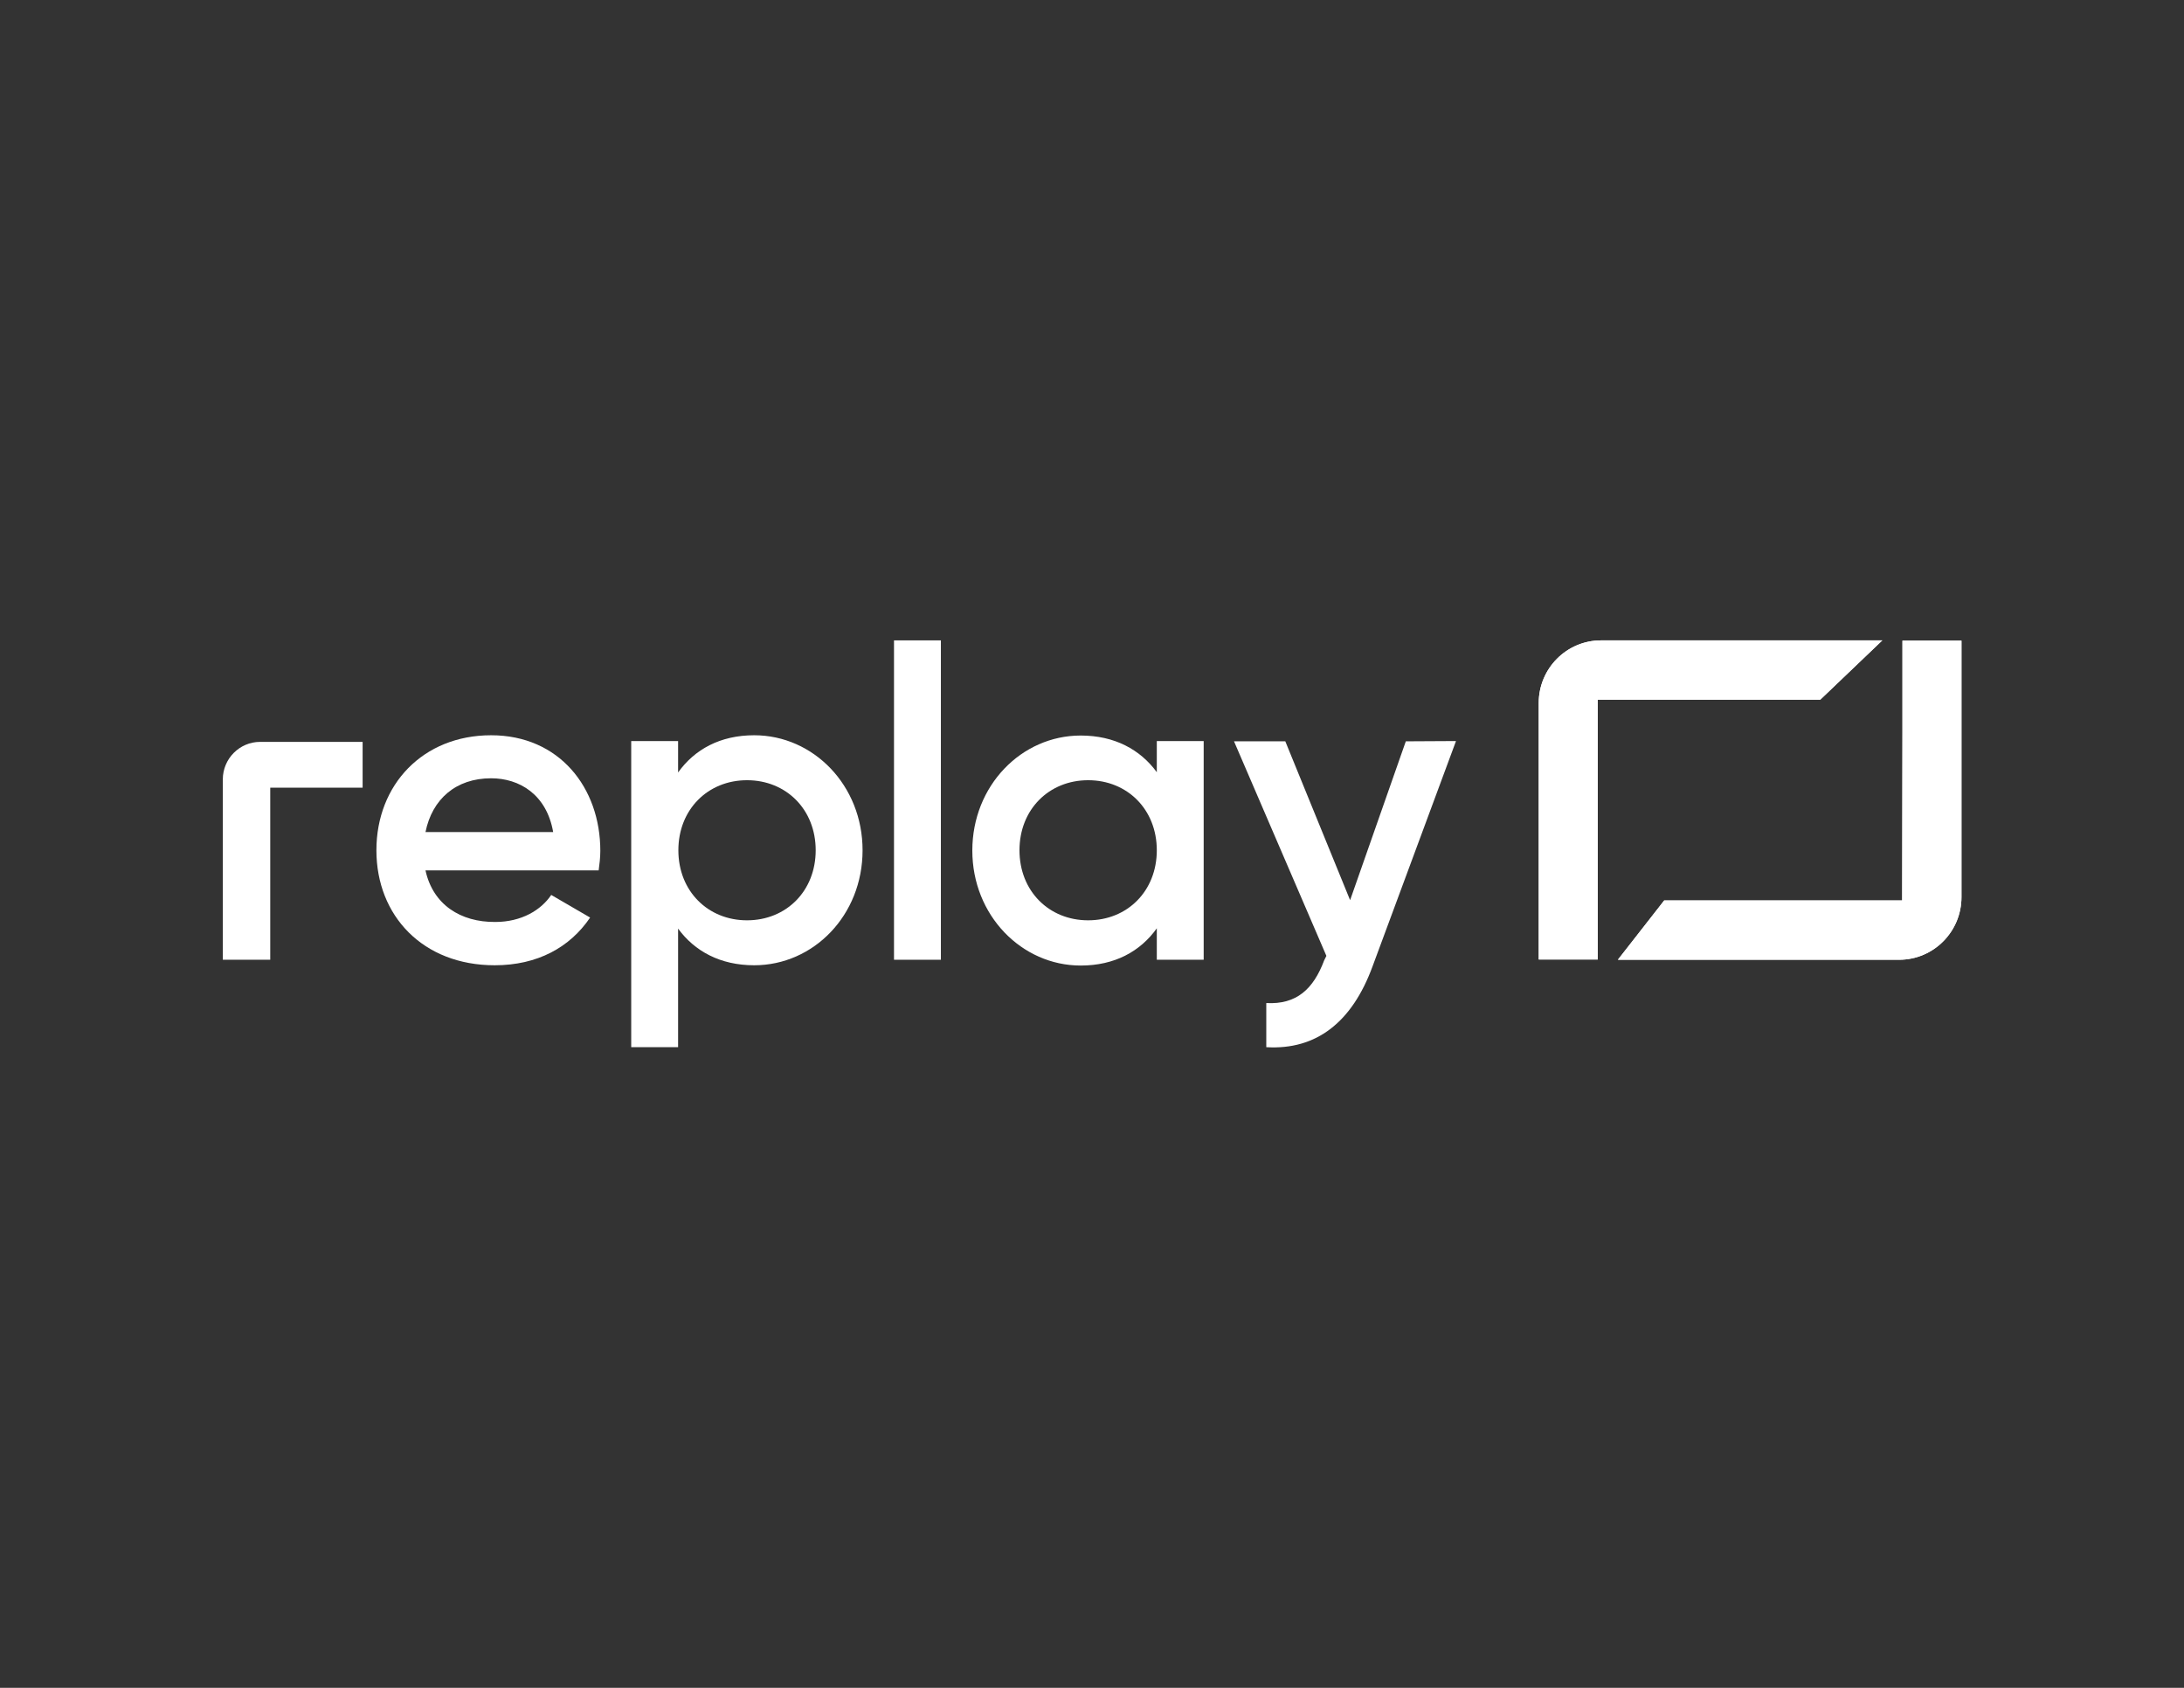
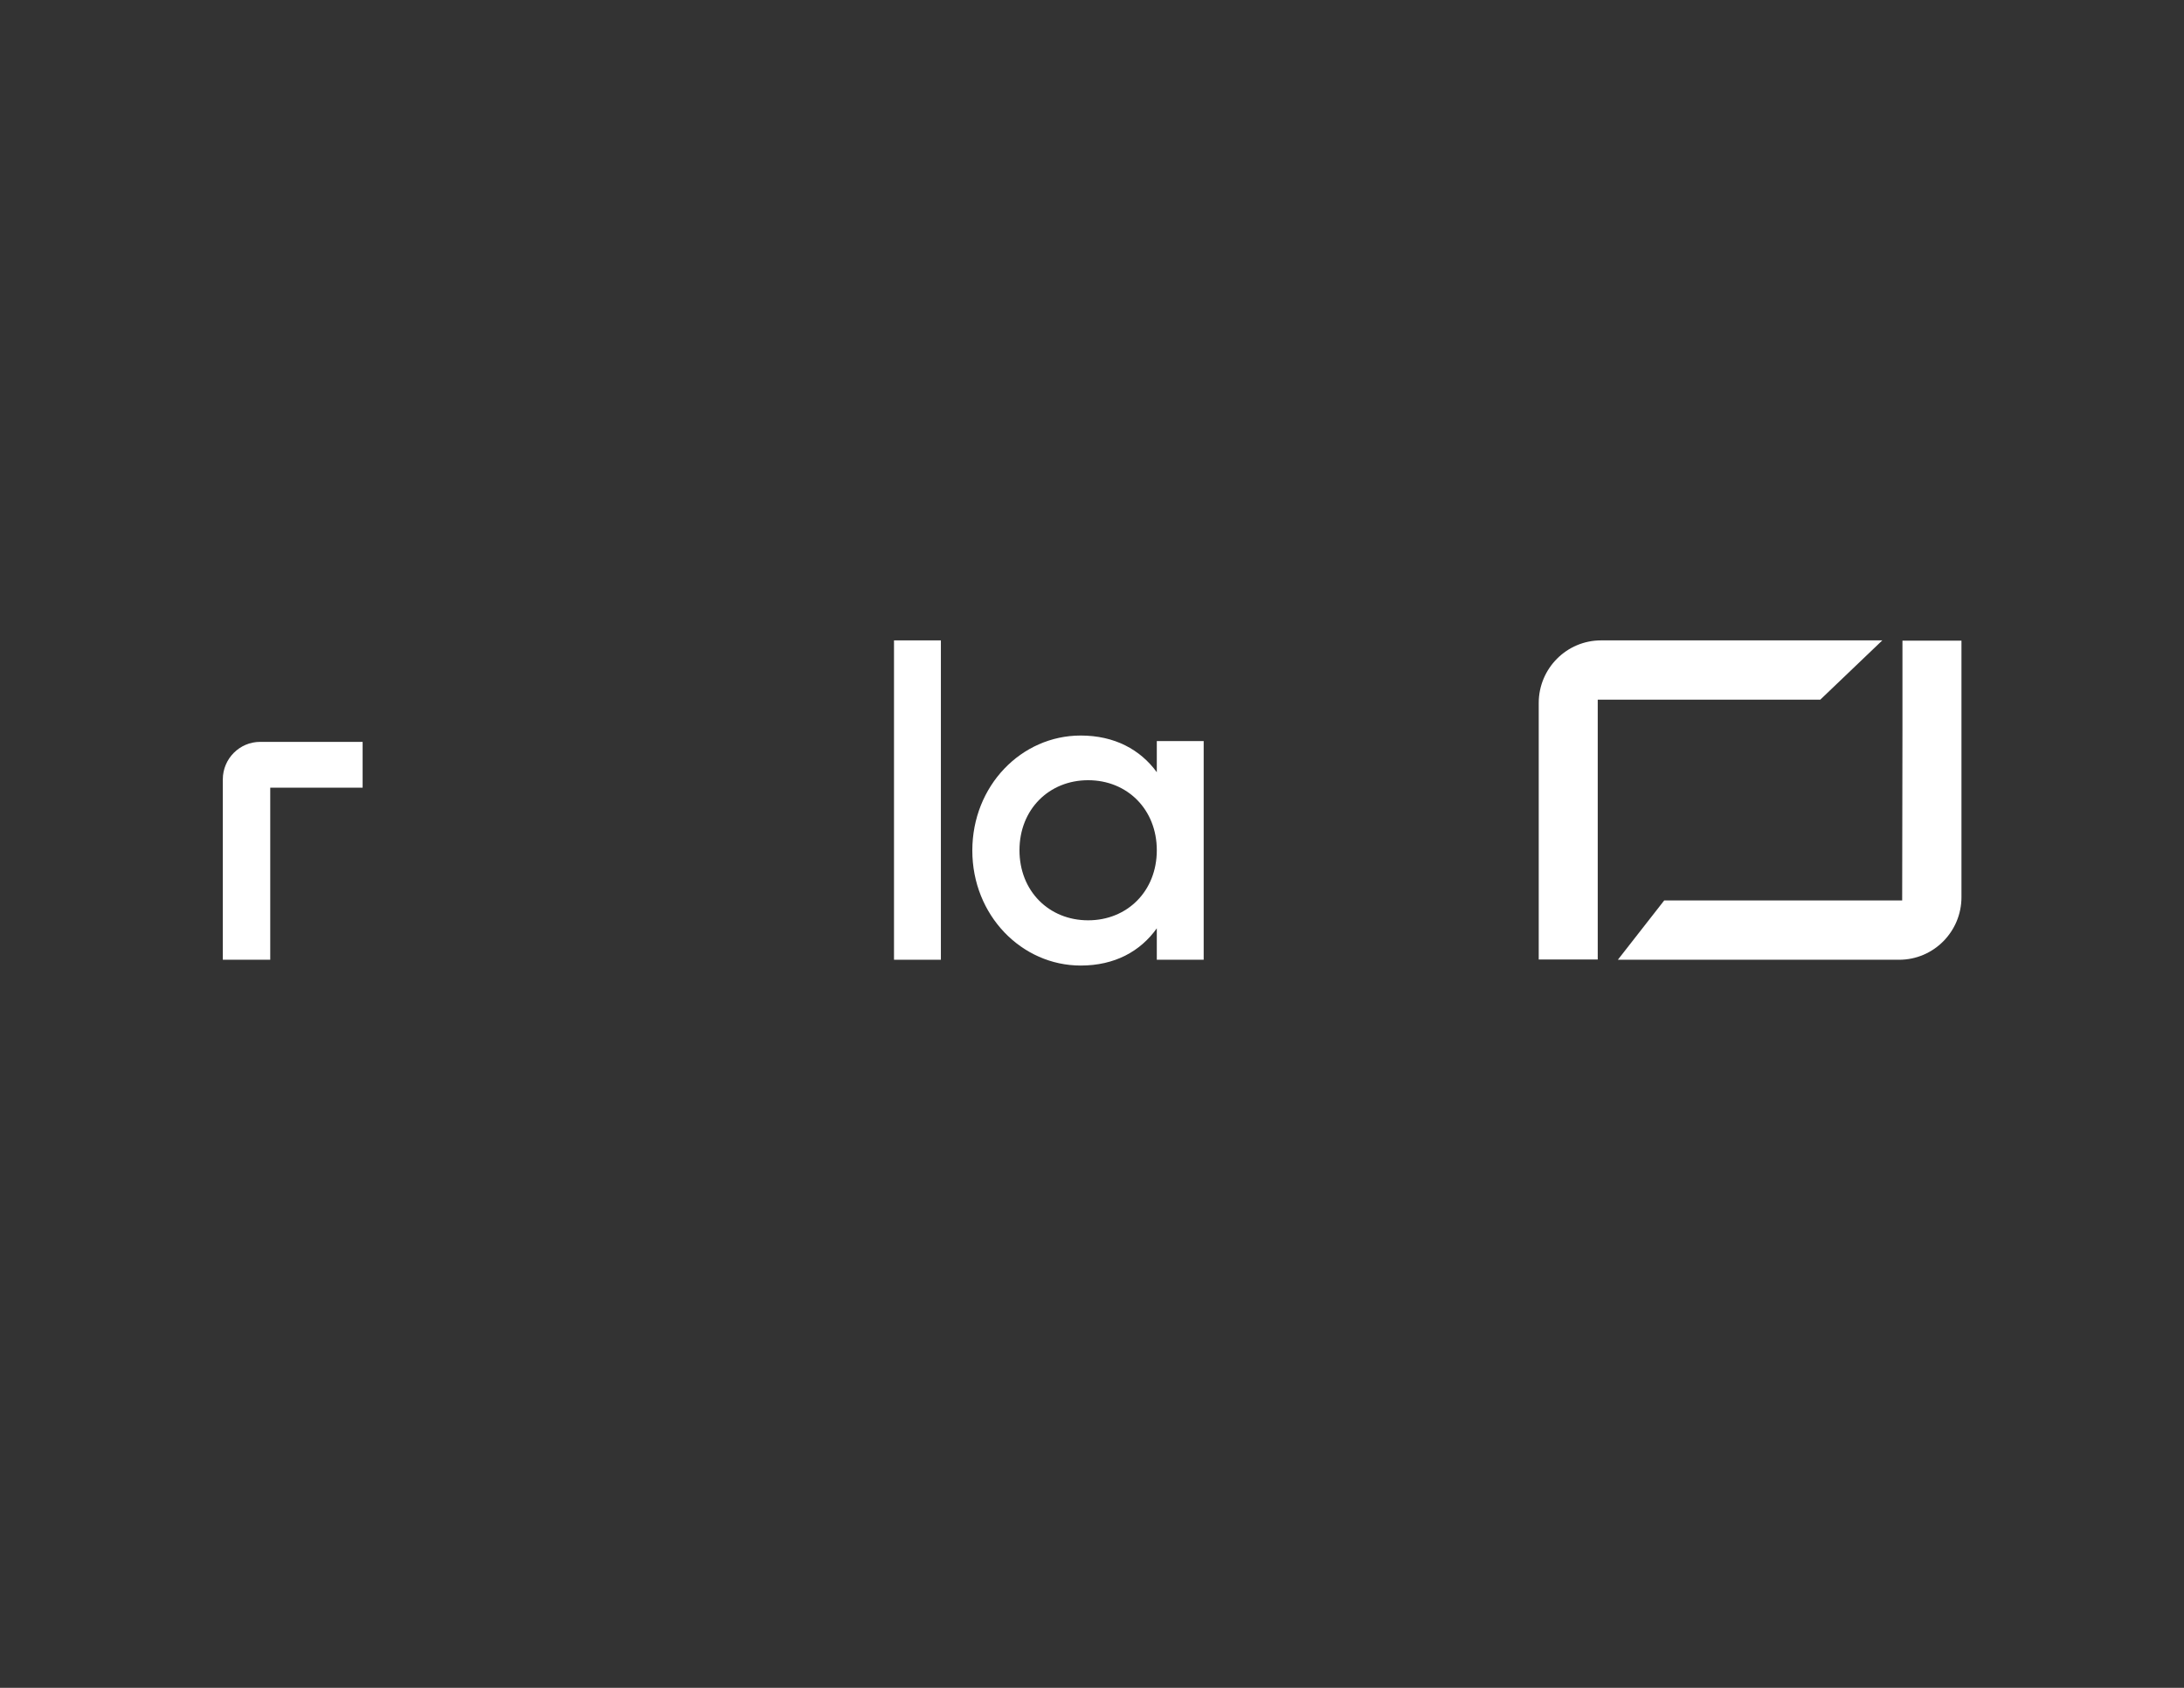
<svg xmlns="http://www.w3.org/2000/svg" version="1.1" id="Art" x="0px" y="0px" viewBox="0 0 792 612" style="enable-background:new 0 0 792 612;" xml:space="preserve">
  <rect x="0" y="0" width="792" height="612" fill="#333333" stroke="none" />
  <style type="text/css">
	.st0{fill:#FFFFFF;}
</style>
  <g>
    <g>
      <g>
        <g>
-           <path class="st0" d="M179.6,334.3c9.5,0,16.6-4.3,20.3-9.8l14.1,8.2c-7.3,10.8-19.1,17.3-34.6,17.3c-26,0-42.9-17.9-42.9-41.7      c0-23.8,16.9-41.7,41.6-41.7s39.6,19,39.6,41.9c0,2.4-0.3,4.9-0.6,7.1h-62.8C157,328,167,334.4,179.6,334.3L179.6,334.3z       M200.6,301.7c-2.4-13.7-12.3-19.5-22.5-19.5c-12.8,0-21.4,7.6-23.8,19.5H200.6L200.6,301.7z" />
-           <path class="st0" d="M312.8,308.3c0,23.6-17.8,41.7-39.3,41.7c-12.3,0-21.6-5.1-27.6-13.3v43h-17v-111h17v11.4      c6-8.4,15.3-13.5,27.6-13.5C295,266.6,312.8,284.8,312.8,308.3L312.8,308.3z M295.8,308.3c0-14.8-10.7-25.4-24.9-25.4      S246,293.5,246,308.3s10.7,25.4,24.9,25.4S295.8,323.1,295.8,308.3z" />
          <path class="st0" d="M324.2,232.2h17V348h-17V232.2z" />
          <path class="st0" d="M436.5,268.7V348h-17v-11.4c-6,8.4-15.3,13.5-27.6,13.5c-21.4,0-39.3-18.2-39.3-41.7s17.8-41.7,39.3-41.7      c12.3,0,21.6,5.1,27.6,13.3v-11.3L436.5,268.7L436.5,268.7z M419.5,308.3c0-14.8-10.7-25.4-24.9-25.4s-24.9,10.6-24.9,25.4      s10.7,25.4,24.9,25.4S419.5,323.1,419.5,308.3z" />
-           <path class="st0" d="M528,268.7l-30.3,81.8c-7.4,20.1-20.3,30.3-38.5,29.2v-16c11,0.6,17.1-5.1,21-15.5l0.8-1.6l-33.5-77.8h18.6      l23.5,57.6l20.2-57.6L528,268.7L528,268.7z" />
          <path class="st0" d="M98,285.6V348H80.8v-65.4c0-7.5,6.1-13.6,13.5-13.6h37.2v16.6H98z" />
-           <path class="st0" d="M579.4,347.9v-94.2h80.7l22.5-21.5h-102c-12.5,0-22.6,10.2-22.6,22.7v93H579.4z" />
-           <path class="st0" d="M689.8,326.5h-86.3L586.7,348h102c12.5,0,22.6-10.2,22.6-22.7v-60.2v-10.2v-22.6h-21.4V265L689.8,326.5      L689.8,326.5z" />
          <path class="st0" d="M579.4,347.9v-94.2h80.7l22.5-21.5h-102c-12.5,0-22.6,10.2-22.6,22.7v93H579.4z" />
          <path class="st0" d="M689.8,326.5h-86.3L586.7,348h102c12.5,0,22.6-10.2,22.6-22.7v-60.2v-10.2v-22.6h-21.4V265L689.8,326.5      L689.8,326.5z" />
        </g>
      </g>
    </g>
  </g>
</svg>